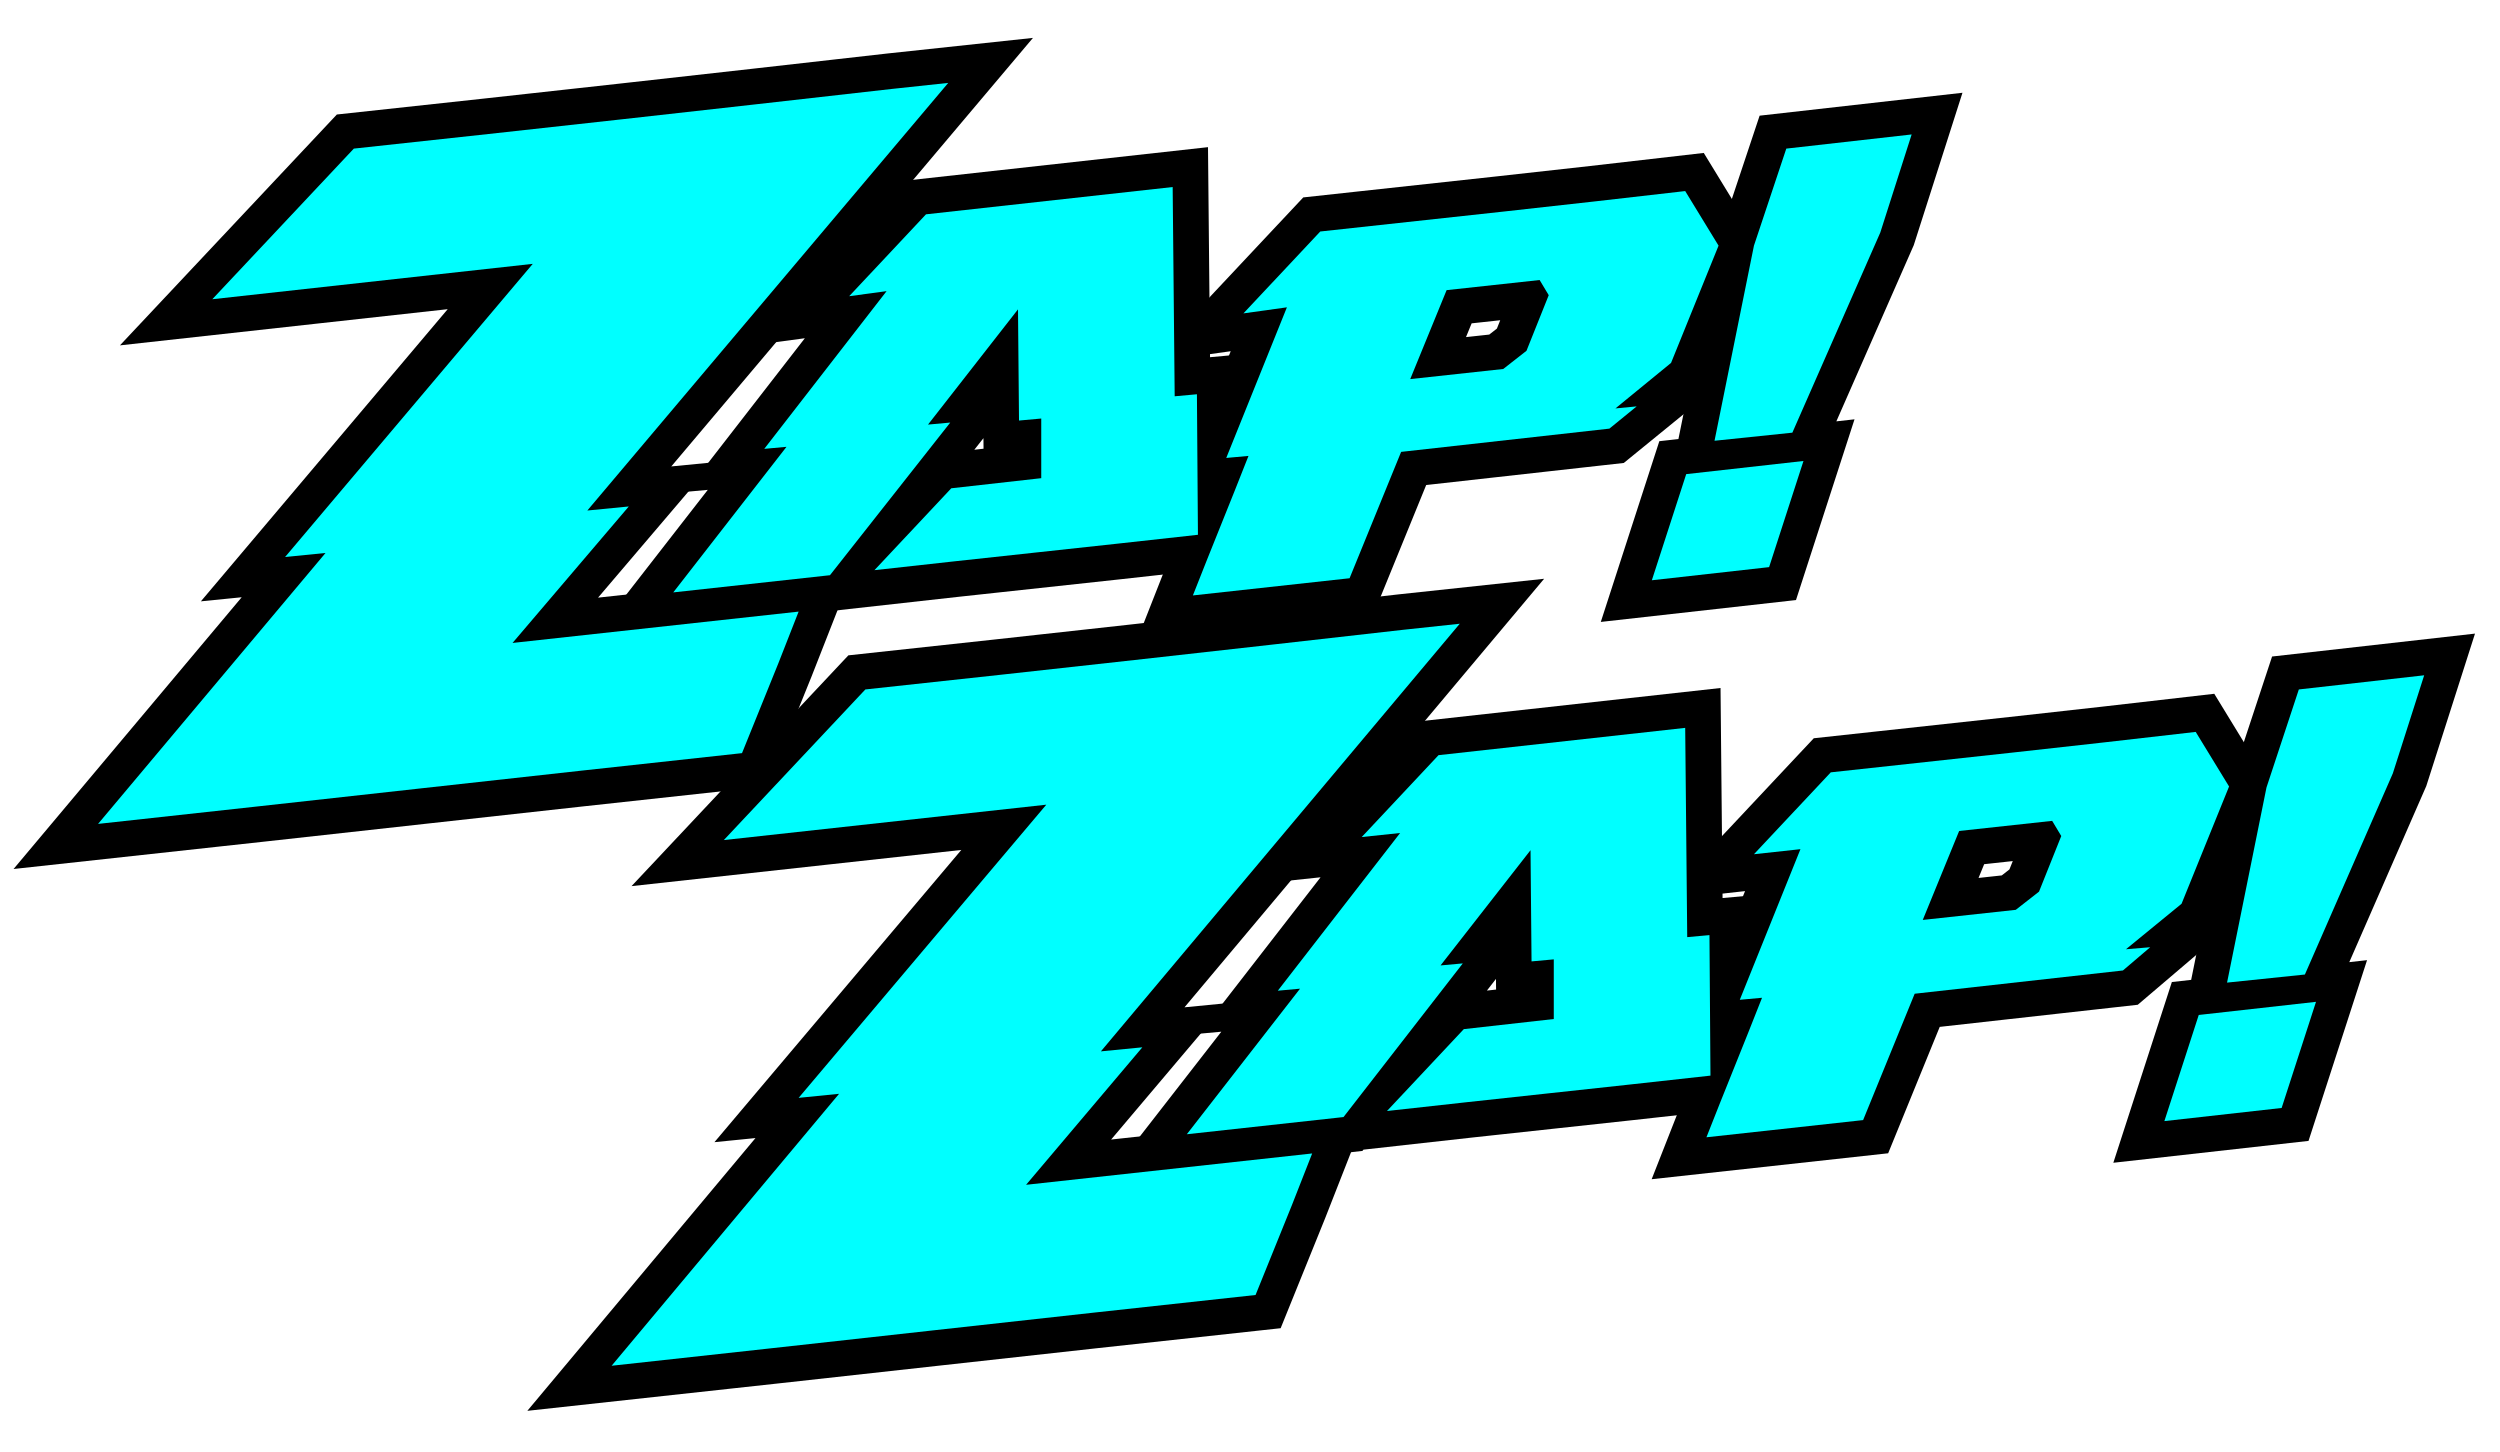
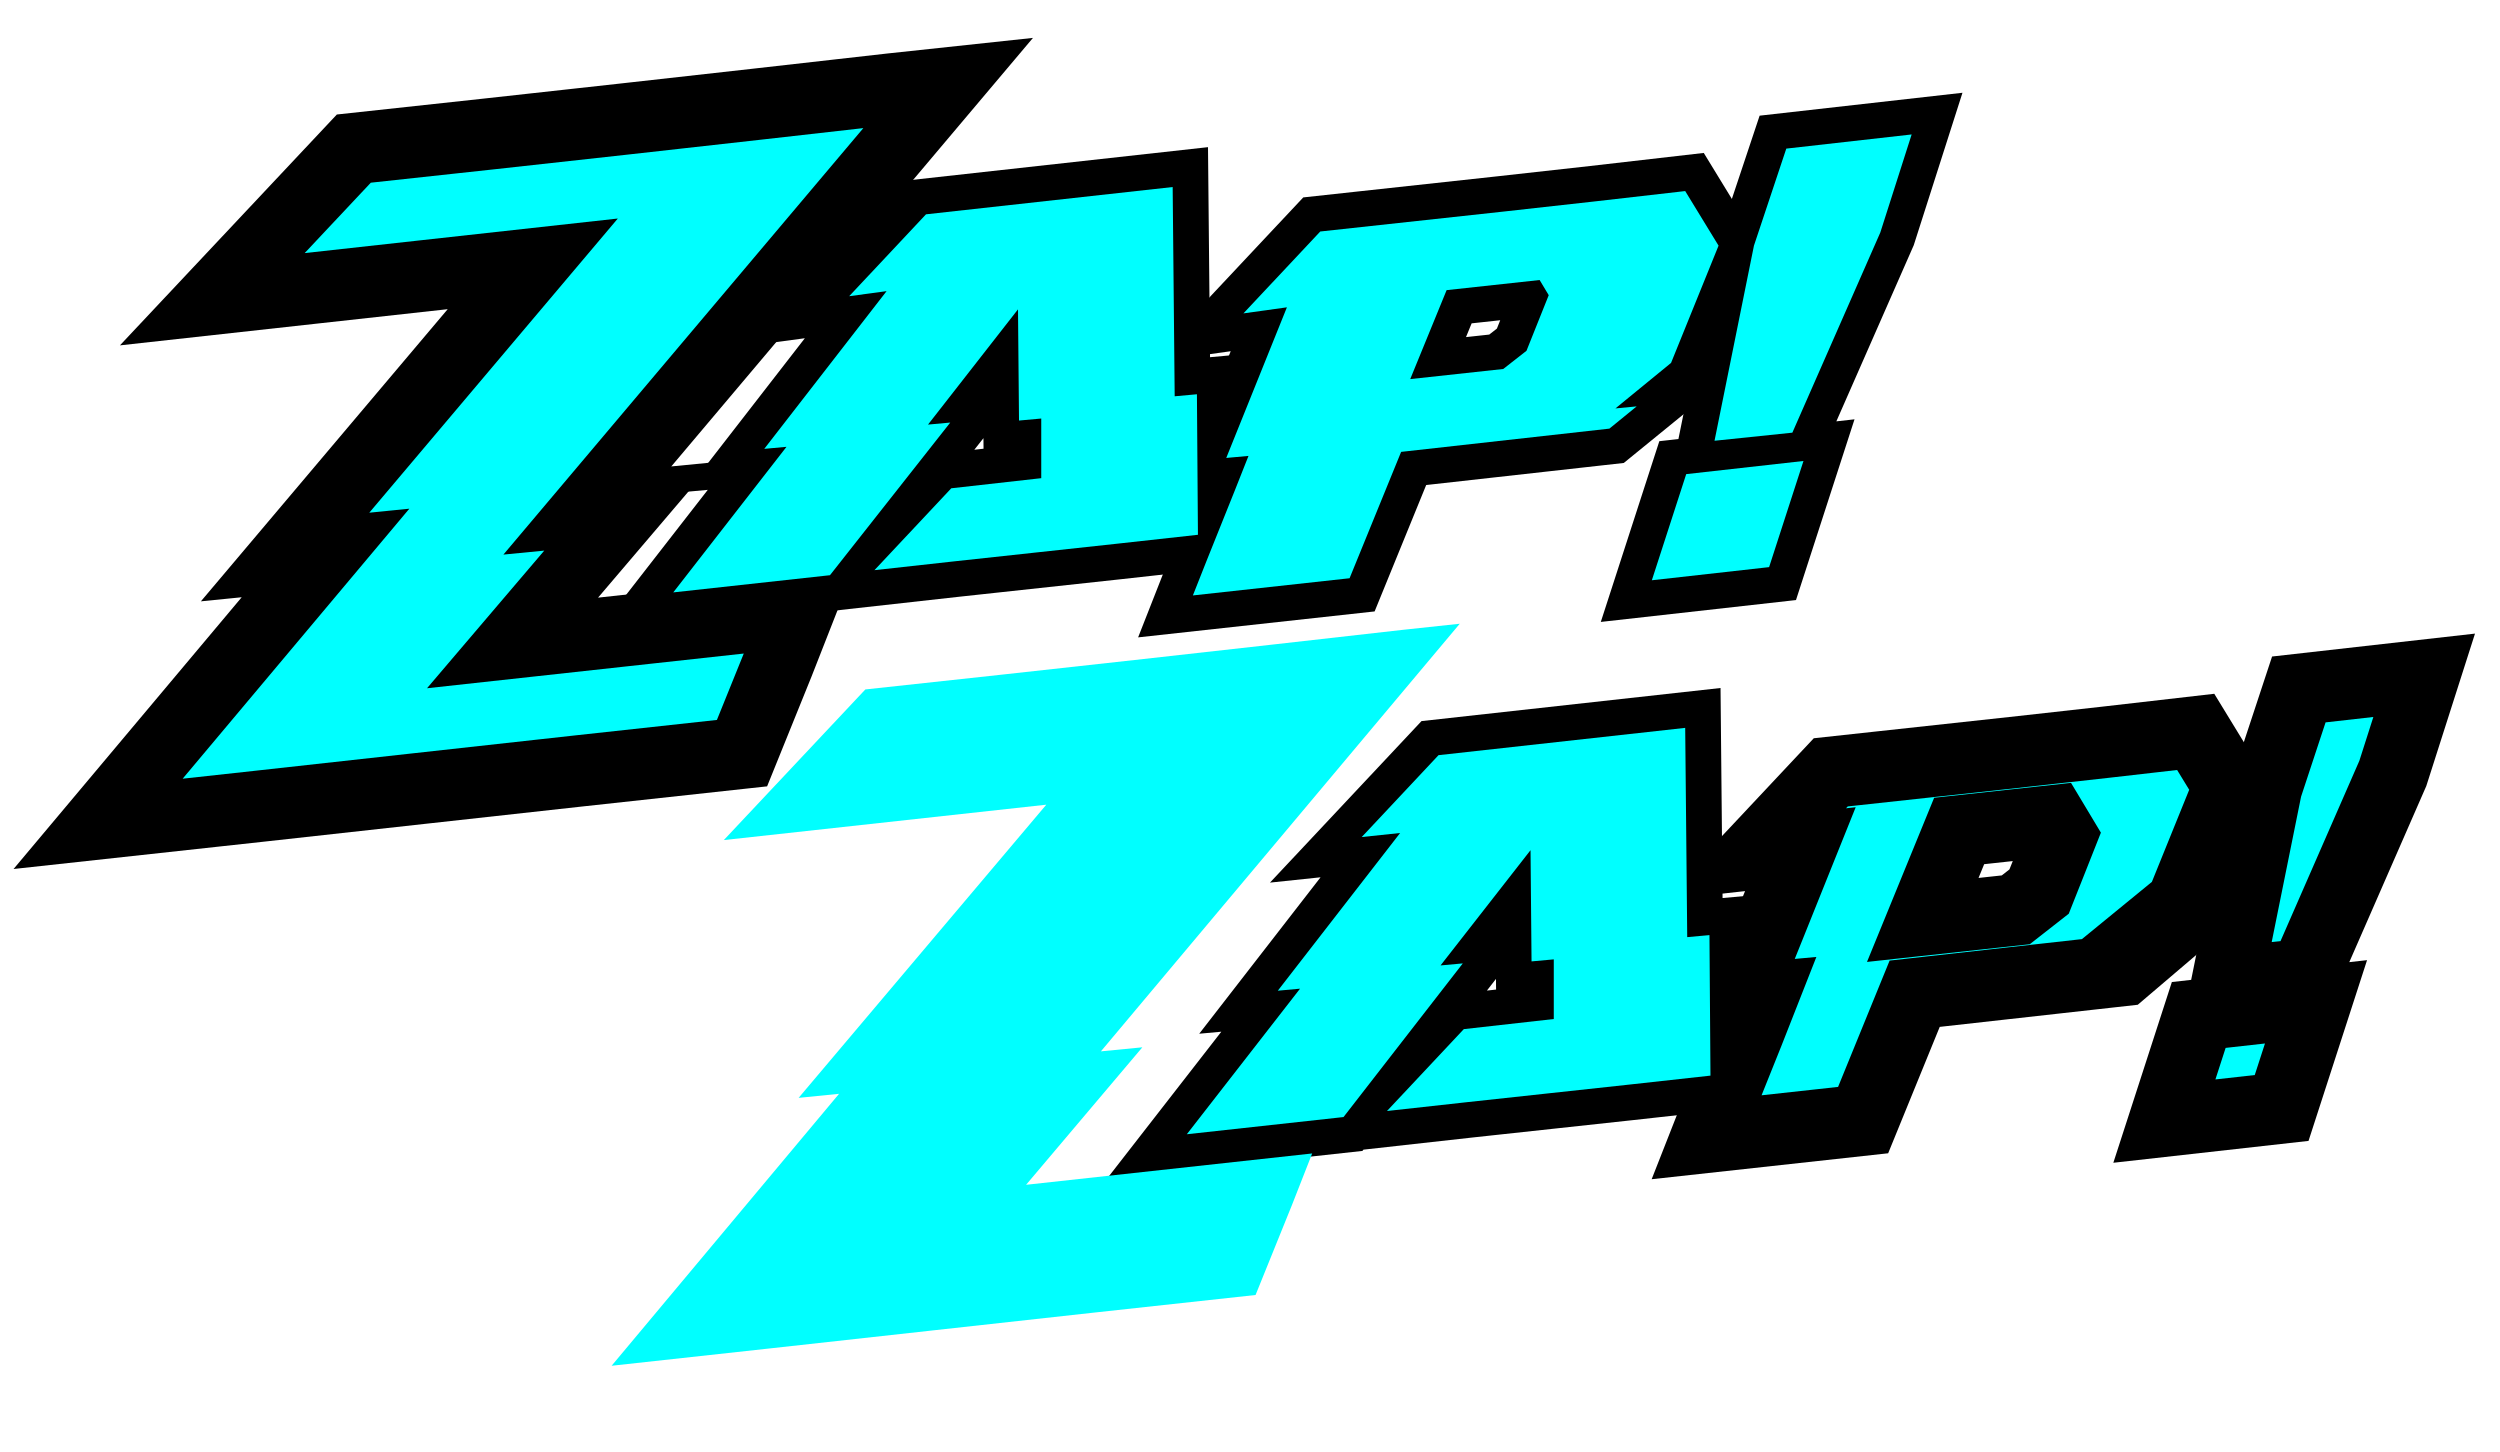
<svg xmlns="http://www.w3.org/2000/svg" version="1.1" id="レイヤー_1" x="0px" y="0px" width="247.3px" height="143.6px" viewBox="0 0 247.3 143.6" style="enable-background:new 0 0 247.3 143.6;" xml:space="preserve">
  <style type="text/css">
	.st0{fill:#00FFFF;stroke:#000000;stroke-width:7.067;stroke-miterlimit:10;}
	.st1{fill:#00FFFF;}
</style>
  <g>
    <g>
      <g>
        <path class="st0" d="M50.7,63.6l28.3-3.1l-2,5.1l-3.6,8.9c-21.3,2.3-42.5,4.7-63.7,7l22.5-26.8l-4,0.4l24.5-29L21,29.6l14-14.9     c17.7-1.9,35.6-3.9,53.2-5.9l5.6-0.6L58.1,50.5l4.1-0.4L50.7,63.6z" />
        <g>
          <path class="st0" d="M91.8,42l2.2-0.2L82.1,56.9l-15.5,1.7l11.2-14.4l-2.2,0.2l12.1-15.6L84,29.3l7.6-8.1      c8.2-0.9,16.3-1.8,24.4-2.7l0.2,20.7l2.2-0.2l0.1,13.9c-10.7,1.2-21.3,2.3-32,3.5l7.6-8.1l8.9-1l0-5.9l-2.2,0.2l-0.1-11L91.8,42      z" />
          <path class="st0" d="M161.9,40.2l-2.7,2.2l-20.6,2.3l-5.1,12.5l-15.5,1.7c1.8-4.6,3.7-9.2,5.5-13.8l-2.2,0.2c2-5,4-9.9,6-14.9      L123,31l7.6-8.1c12-1.3,24.1-2.6,36.1-4l3.3,5.4c-1.6,3.9-3.1,7.7-4.7,11.6l-5.5,4.5L161.9,40.2z M139.5,37.5l9.2-1l2.3-1.8      c0.7-1.8,1.5-3.7,2.2-5.5l-0.9-1.5l-9.2,1L139.5,37.5z" />
          <g>
            <path class="st0" d="M166.8,46.9l11.6-1.3L175,56.1l-11.6,1.3L166.8,46.9z M176.7,14.7l12.4-1.4l-3.1,9.7l-8.7,19.8l-7.7,0.8       l3.9-19.3L176.7,14.7z" />
          </g>
        </g>
      </g>
      <g>
-         <path class="st0" d="M101.5,117.2l28.3-3.1l-2,5.1l-3.6,8.9c-21.3,2.3-42.5,4.7-63.7,7L83,108.2l-4,0.4l24.5-29l-31.9,3.5     l14-14.9c17.7-1.9,35.6-3.9,53.2-5.9l5.6-0.6L108.9,104l4.1-0.4L101.5,117.2z" />
        <g>
          <path class="st0" d="M142.5,95.5l2.2-0.2l-11.8,15.2l-15.5,1.7l11.2-14.4l-2.2,0.2l12.1-15.6l-3.8,0.4l7.6-8.1      c8.2-0.9,16.3-1.8,24.4-2.7l0.2,20.7l2.2-0.2l0.1,13.9c-10.7,1.2-21.3,2.3-32,3.5l7.6-8.1l8.9-1l0-5.9l-2.2,0.2l-0.1-11      L142.5,95.5z" />
          <path class="st0" d="M212.7,93.7L210,96l-20.6,2.3l-5.1,12.5l-15.5,1.7c1.8-4.6,3.7-9.2,5.5-13.8l-2.2,0.2c2-5,4-9.9,6-14.9      l-4.6,0.5l7.6-8.1c12-1.3,24.1-2.6,36.1-4l3.3,5.4c-1.6,3.9-3.1,7.7-4.7,11.6l-5.5,4.5L212.7,93.7z M190.2,91l9.2-1l2.3-1.8      c0.7-1.8,1.5-3.7,2.2-5.5l-0.9-1.5l-9.2,1L190.2,91z" />
          <g>
            <path class="st0" d="M217.5,100.4l11.6-1.3l-3.4,10.5l-11.6,1.3L217.5,100.4z M227.4,68.2l12.4-1.4l-3.1,9.7L228,96.4l-7.7,0.8       l3.9-19.3L227.4,68.2z" />
          </g>
        </g>
      </g>
    </g>
    <g>
      <g>
-         <path class="st1" d="M50.7,63.6l28.3-3.1l-2,5.1l-3.6,8.9c-21.3,2.3-42.5,4.7-63.7,7l22.5-26.8l-4,0.4l24.5-29L21,29.6l14-14.9     c17.7-1.9,35.6-3.9,53.2-5.9l5.6-0.6L58.1,50.5l4.1-0.4L50.7,63.6z" />
        <g>
          <path class="st1" d="M91.8,42l2.2-0.2L82.1,56.9l-15.5,1.7l11.2-14.4l-2.2,0.2l12.1-15.6L84,29.3l7.6-8.1      c8.2-0.9,16.3-1.8,24.4-2.7l0.2,20.7l2.2-0.2l0.1,13.9c-10.7,1.2-21.3,2.3-32,3.5l7.6-8.1l8.9-1l0-5.9l-2.2,0.2l-0.1-11L91.8,42      z" />
          <path class="st1" d="M161.9,40.2l-2.7,2.2l-20.6,2.3l-5.1,12.5l-15.5,1.7c1.8-4.6,3.7-9.2,5.5-13.8l-2.2,0.2c2-5,4-9.9,6-14.9      L123,31l7.6-8.1c12-1.3,24.1-2.6,36.1-4l3.3,5.4c-1.6,3.9-3.1,7.7-4.7,11.6l-5.5,4.5L161.9,40.2z M139.5,37.5l9.2-1l2.3-1.8      c0.7-1.8,1.5-3.7,2.2-5.5l-0.9-1.5l-9.2,1L139.5,37.5z" />
          <g>
            <path class="st1" d="M166.8,46.9l11.6-1.3L175,56.1l-11.6,1.3L166.8,46.9z M176.7,14.7l12.4-1.4l-3.1,9.7l-8.7,19.8l-7.7,0.8       l3.9-19.3L176.7,14.7z" />
          </g>
        </g>
      </g>
      <g>
        <path class="st1" d="M101.5,117.2l28.3-3.1l-2,5.1l-3.6,8.9c-21.3,2.3-42.5,4.7-63.7,7L83,108.2l-4,0.4l24.5-29l-31.9,3.5     l14-14.9c17.7-1.9,35.6-3.9,53.2-5.9l5.6-0.6L108.9,104l4.1-0.4L101.5,117.2z" />
        <g>
          <path class="st1" d="M142.5,95.5l2.2-0.2l-11.8,15.2l-15.5,1.7l11.2-14.4l-2.2,0.2l12.1-15.6l-3.8,0.4l7.6-8.1      c8.2-0.9,16.3-1.8,24.4-2.7l0.2,20.7l2.2-0.2l0.1,13.9c-10.7,1.2-21.3,2.3-32,3.5l7.6-8.1l8.9-1l0-5.9l-2.2,0.2l-0.1-11      L142.5,95.5z" />
-           <path class="st1" d="M212.7,93.7L210,96l-20.6,2.3l-5.1,12.5l-15.5,1.7c1.8-4.6,3.7-9.2,5.5-13.8l-2.2,0.2c2-5,4-9.9,6-14.9      l-4.6,0.5l7.6-8.1c12-1.3,24.1-2.6,36.1-4l3.3,5.4c-1.6,3.9-3.1,7.7-4.7,11.6l-5.5,4.5L212.7,93.7z M190.2,91l9.2-1l2.3-1.8      c0.7-1.8,1.5-3.7,2.2-5.5l-0.9-1.5l-9.2,1L190.2,91z" />
          <g>
-             <path class="st1" d="M217.5,100.4l11.6-1.3l-3.4,10.5l-11.6,1.3L217.5,100.4z M227.4,68.2l12.4-1.4l-3.1,9.7L228,96.4l-7.7,0.8       l3.9-19.3L227.4,68.2z" />
-           </g>
+             </g>
        </g>
      </g>
    </g>
  </g>
</svg>